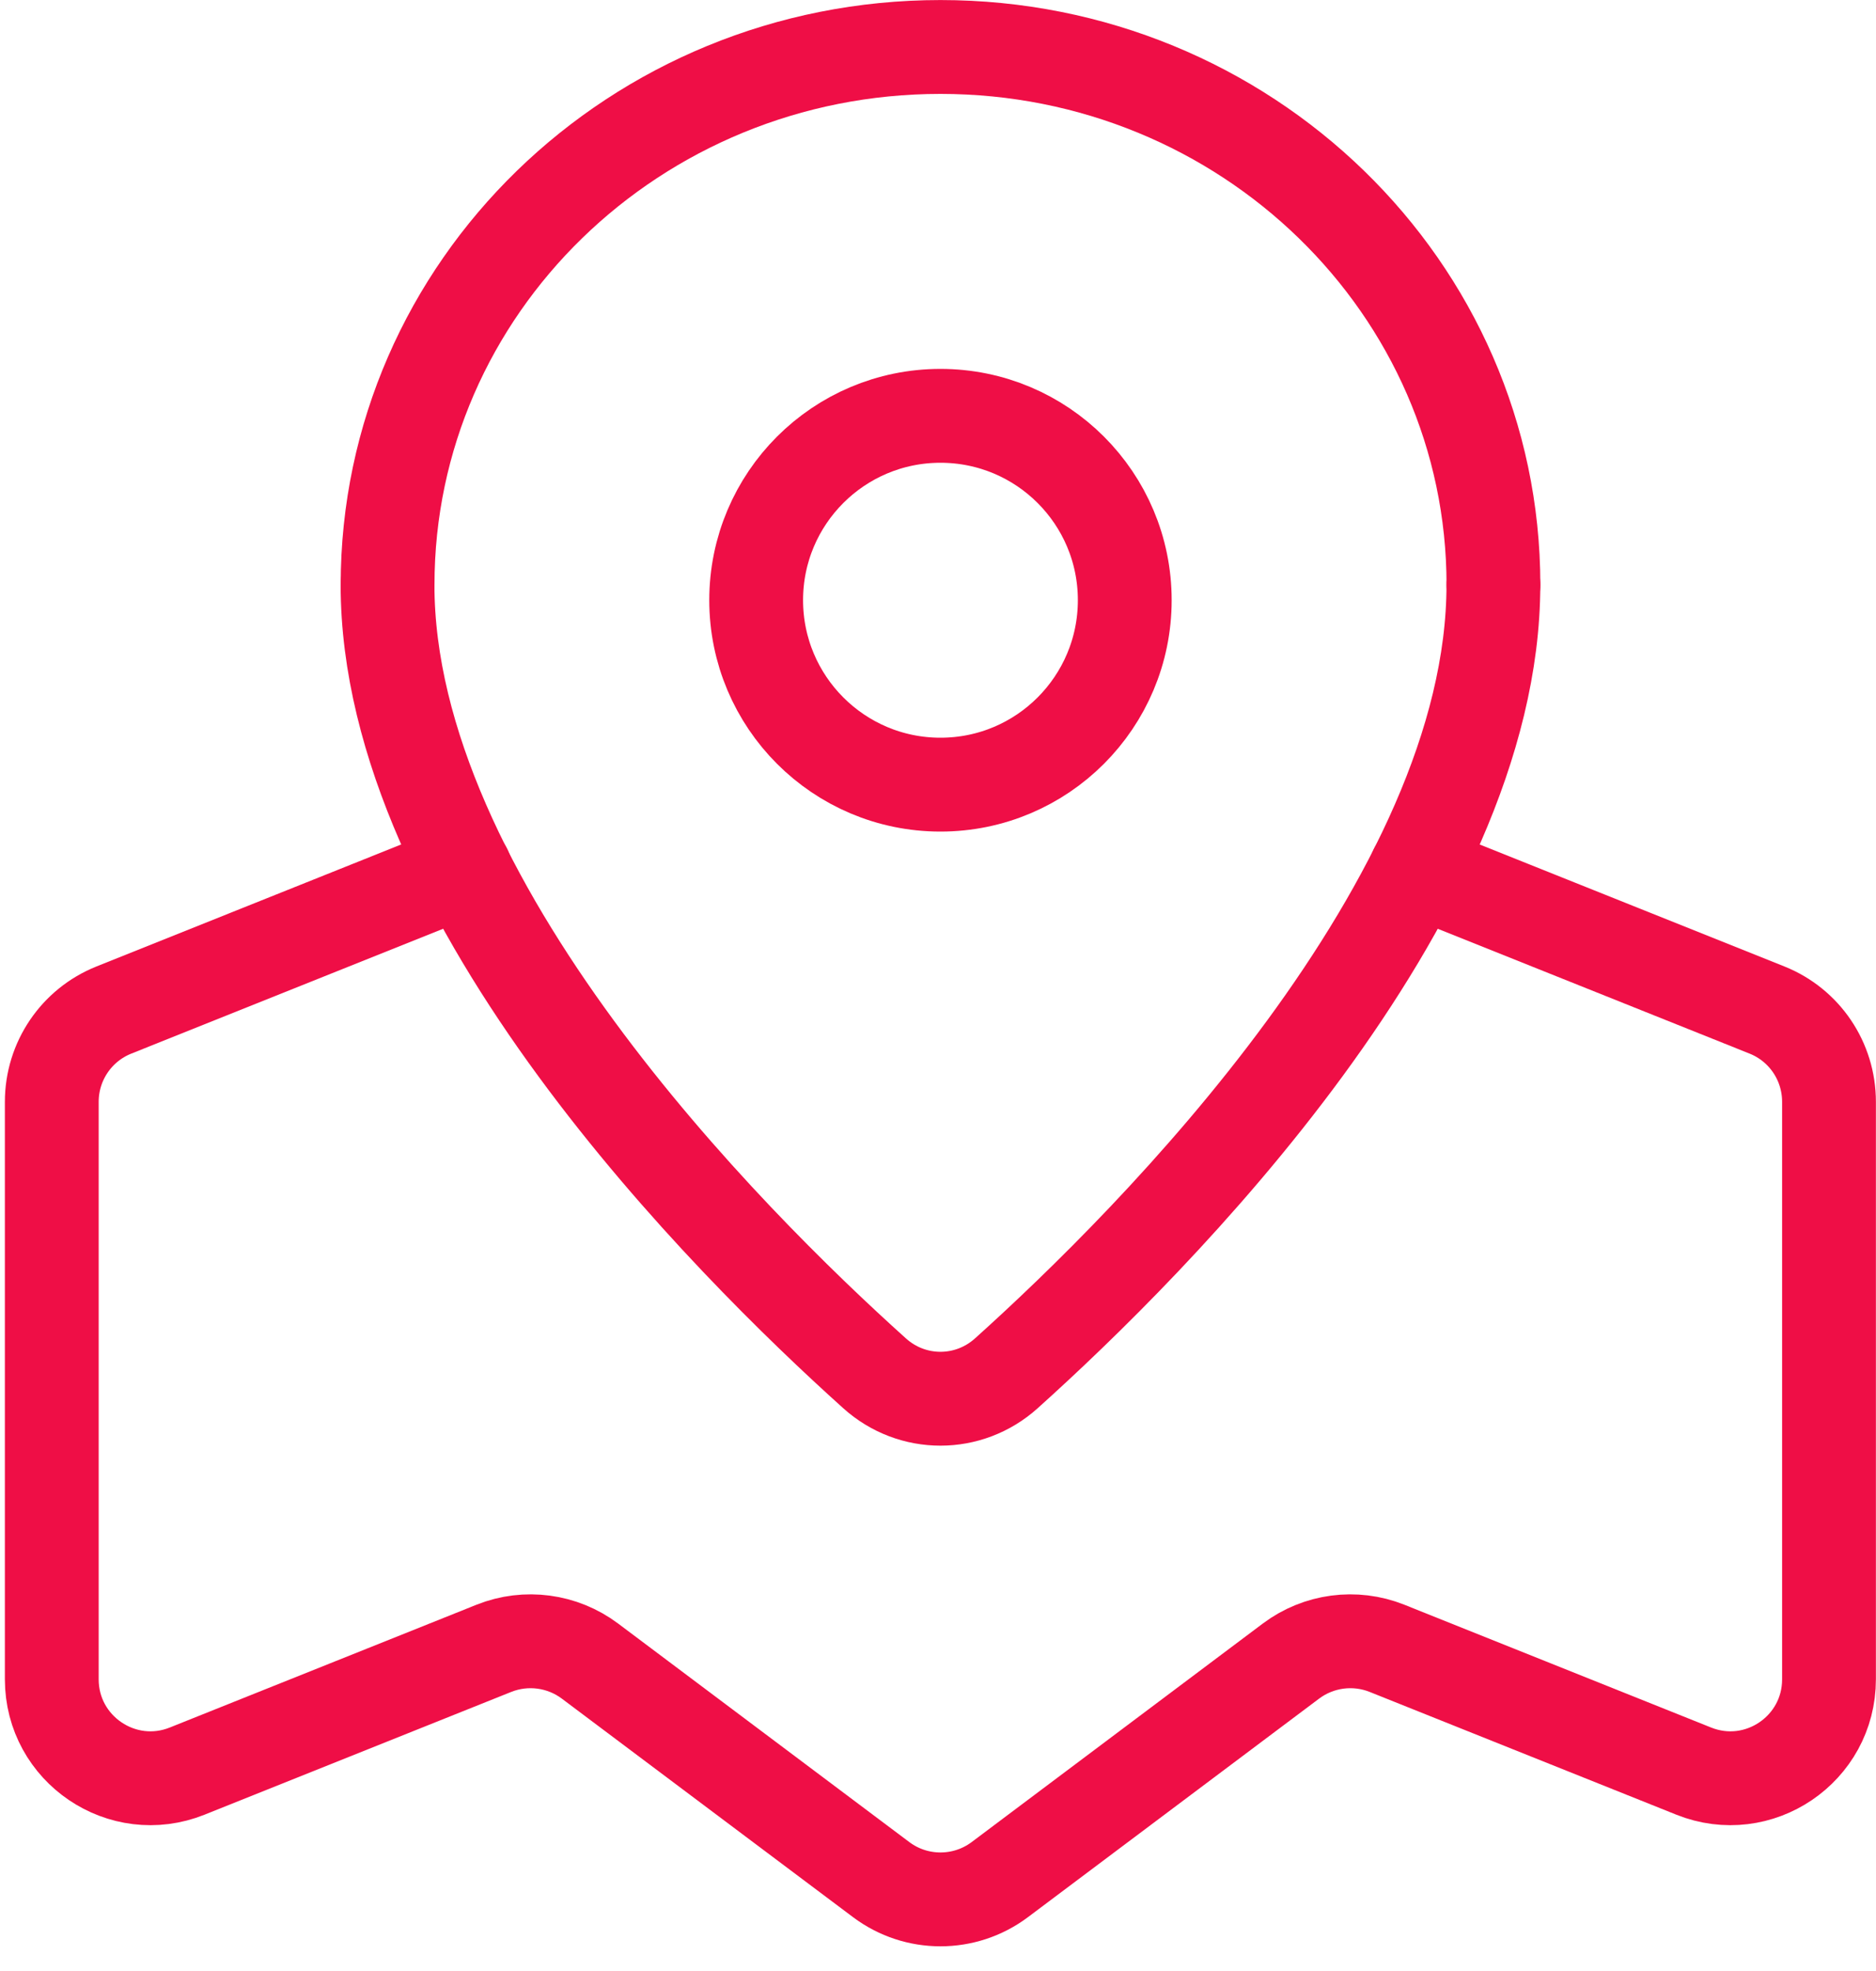
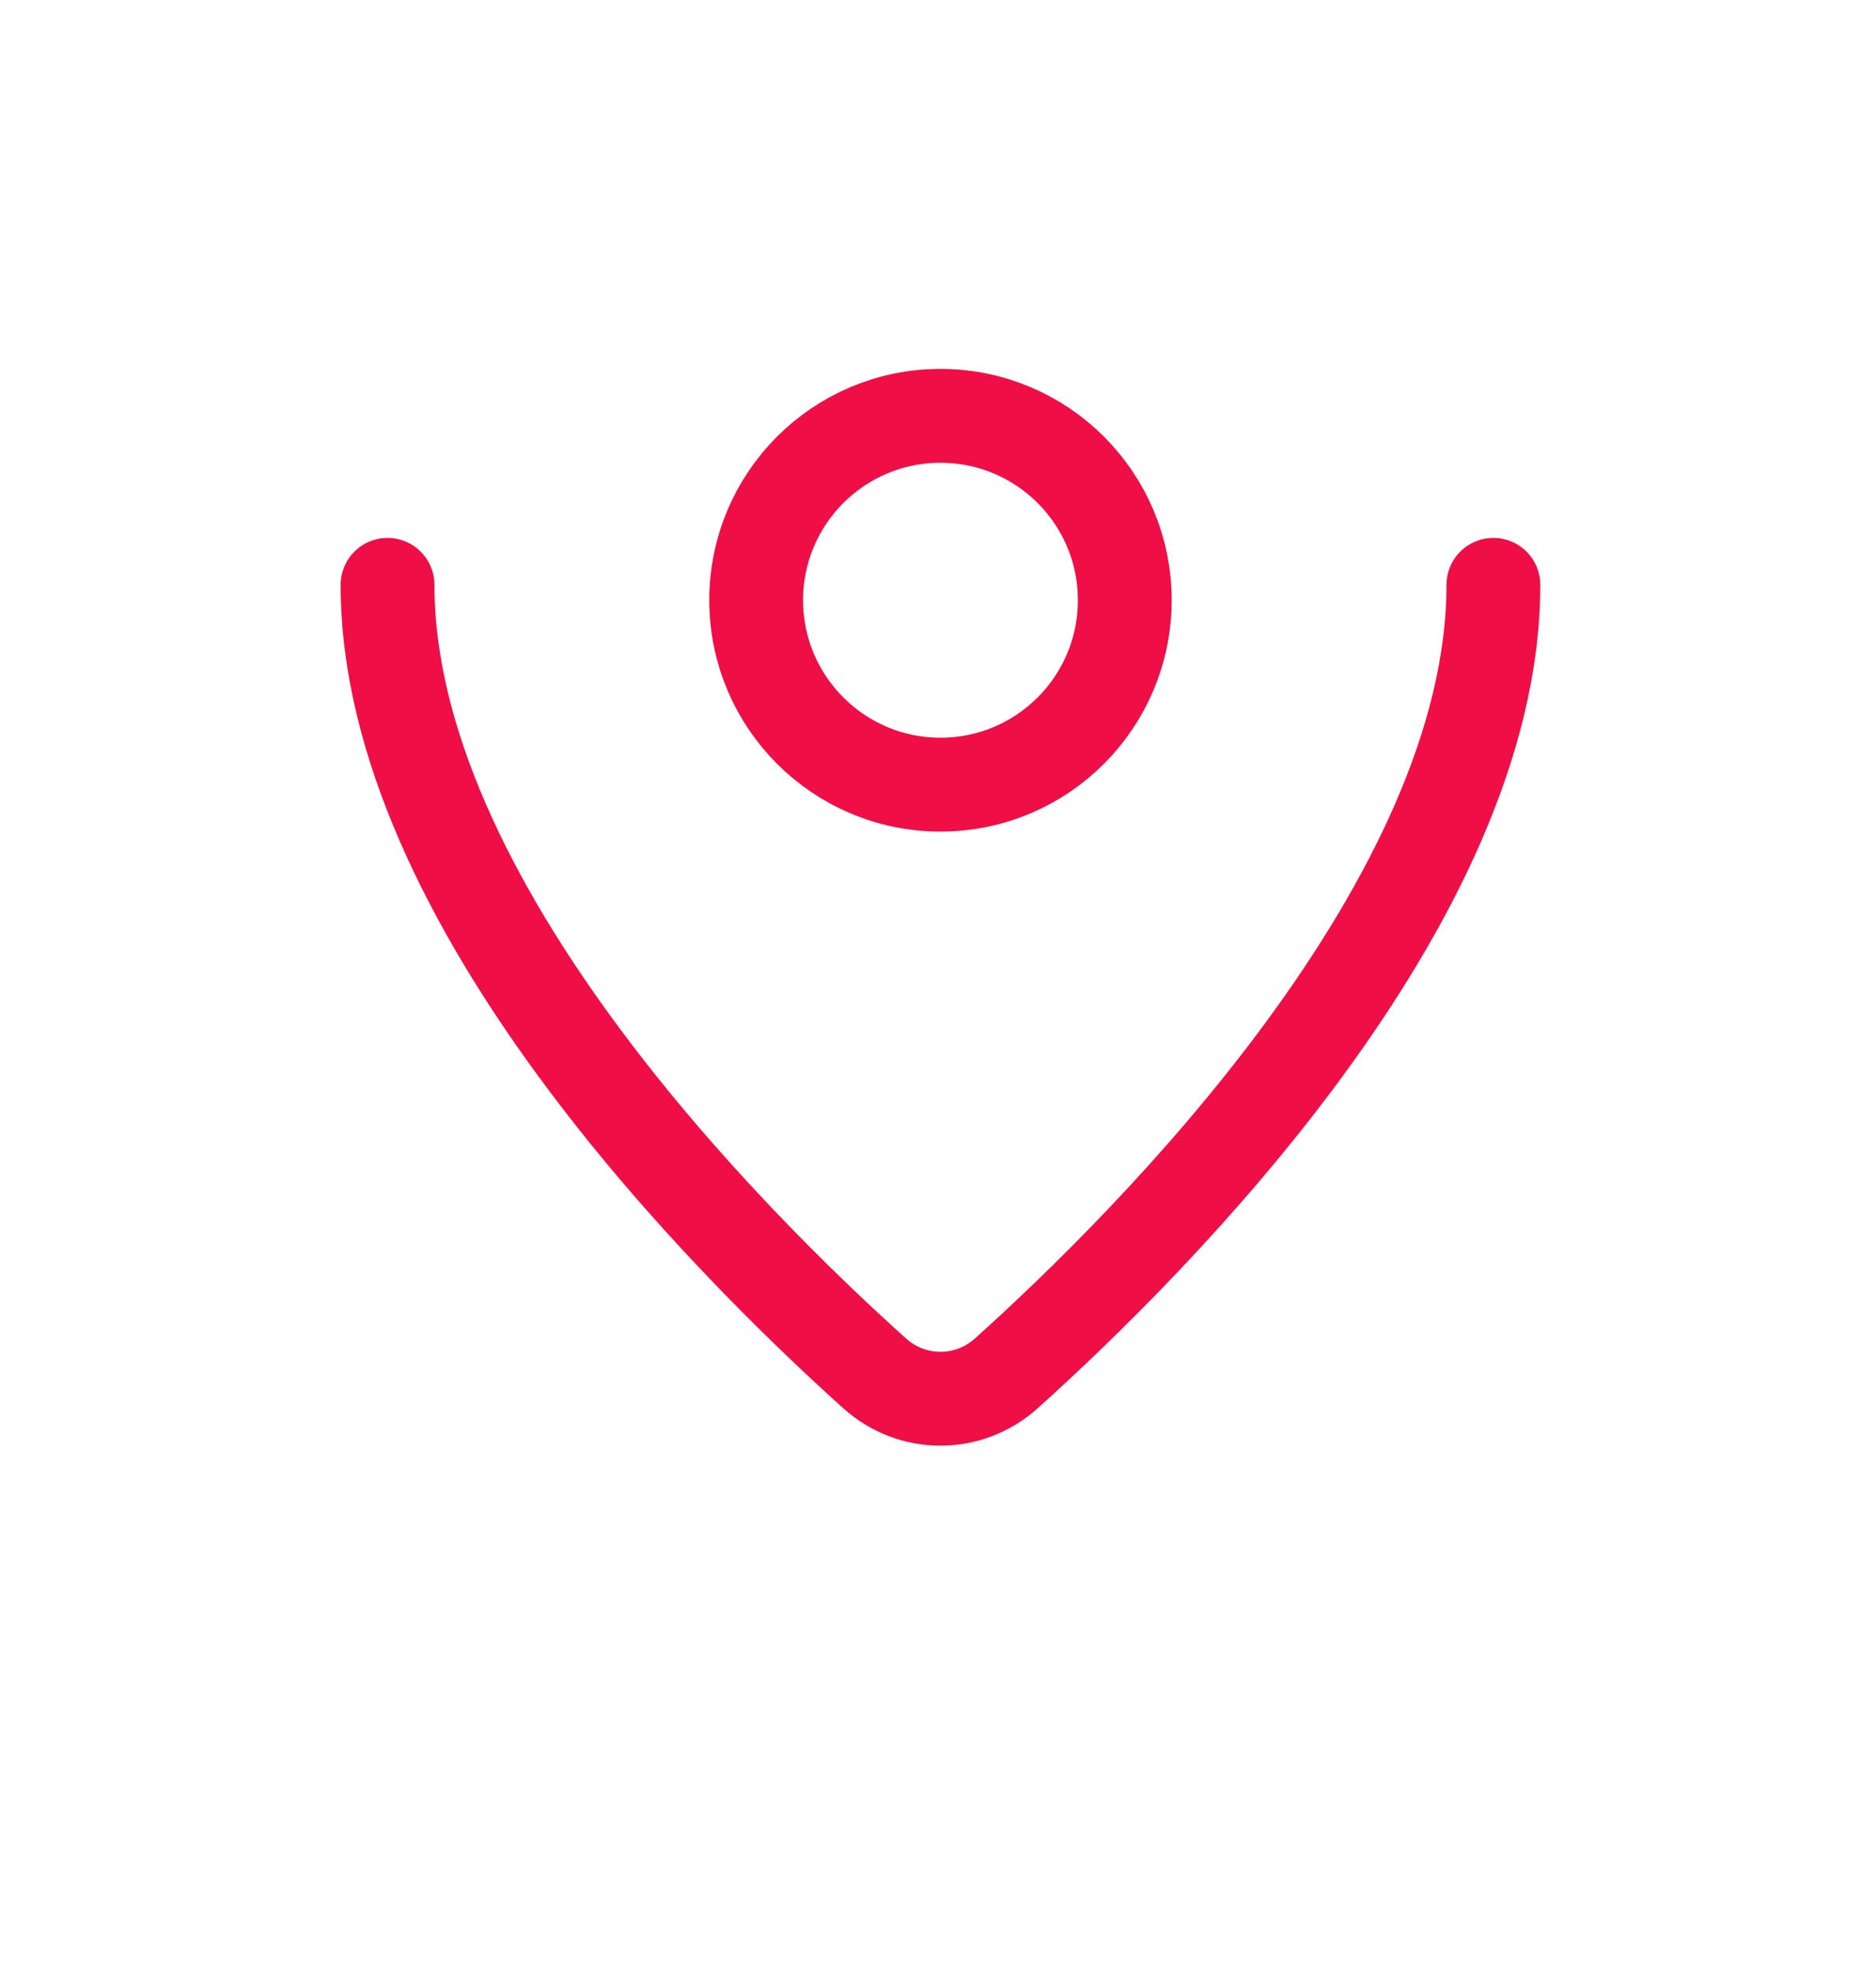
<svg xmlns="http://www.w3.org/2000/svg" width="40" height="42" viewBox="0 0 40 42" fill="none">
  <path d="M31.842 12.462C31.842 19.208 24.583 26.456 21.457 29.264C20.654 29.986 19.45 29.986 18.648 29.264C15.522 26.456 8.263 19.208 8.263 12.462" stroke="#EF0E46" stroke-width="2" stroke-linecap="round" stroke-linejoin="round" />
-   <path d="M8.264 12.462C8.264 6.132 13.541 1.001 20.053 1.001C26.562 1.001 31.843 6.132 31.843 12.462" stroke="#EF0E46" stroke-width="2" stroke-linecap="round" stroke-linejoin="round" />
  <path fill-rule="evenodd" clip-rule="evenodd" d="M23.982 12.789C23.982 14.96 22.224 16.72 20.052 16.72C17.883 16.72 16.123 14.96 16.123 12.789C16.123 10.619 17.883 8.861 20.052 8.861C22.224 8.861 23.982 10.619 23.982 12.789Z" stroke="#EF0E46" stroke-width="2" stroke-linecap="round" stroke-linejoin="round" />
-   <path d="M9.916 18.527L2.428 21.523C1.628 21.843 1.104 22.616 1.104 23.479V35.784C1.104 37.275 2.609 38.294 3.992 37.74L10.533 35.123C11.215 34.852 11.99 34.955 12.578 35.395L18.79 40.054C19.538 40.614 20.567 40.614 21.316 40.054L27.527 35.395C28.114 34.955 28.889 34.852 29.571 35.123L36.112 37.74C37.495 38.294 38.998 37.275 38.998 35.784V23.479C38.998 22.616 38.476 21.843 37.676 21.523L30.192 18.529" stroke="#EF0E46" stroke-width="2" stroke-linecap="round" stroke-linejoin="round" />
</svg>